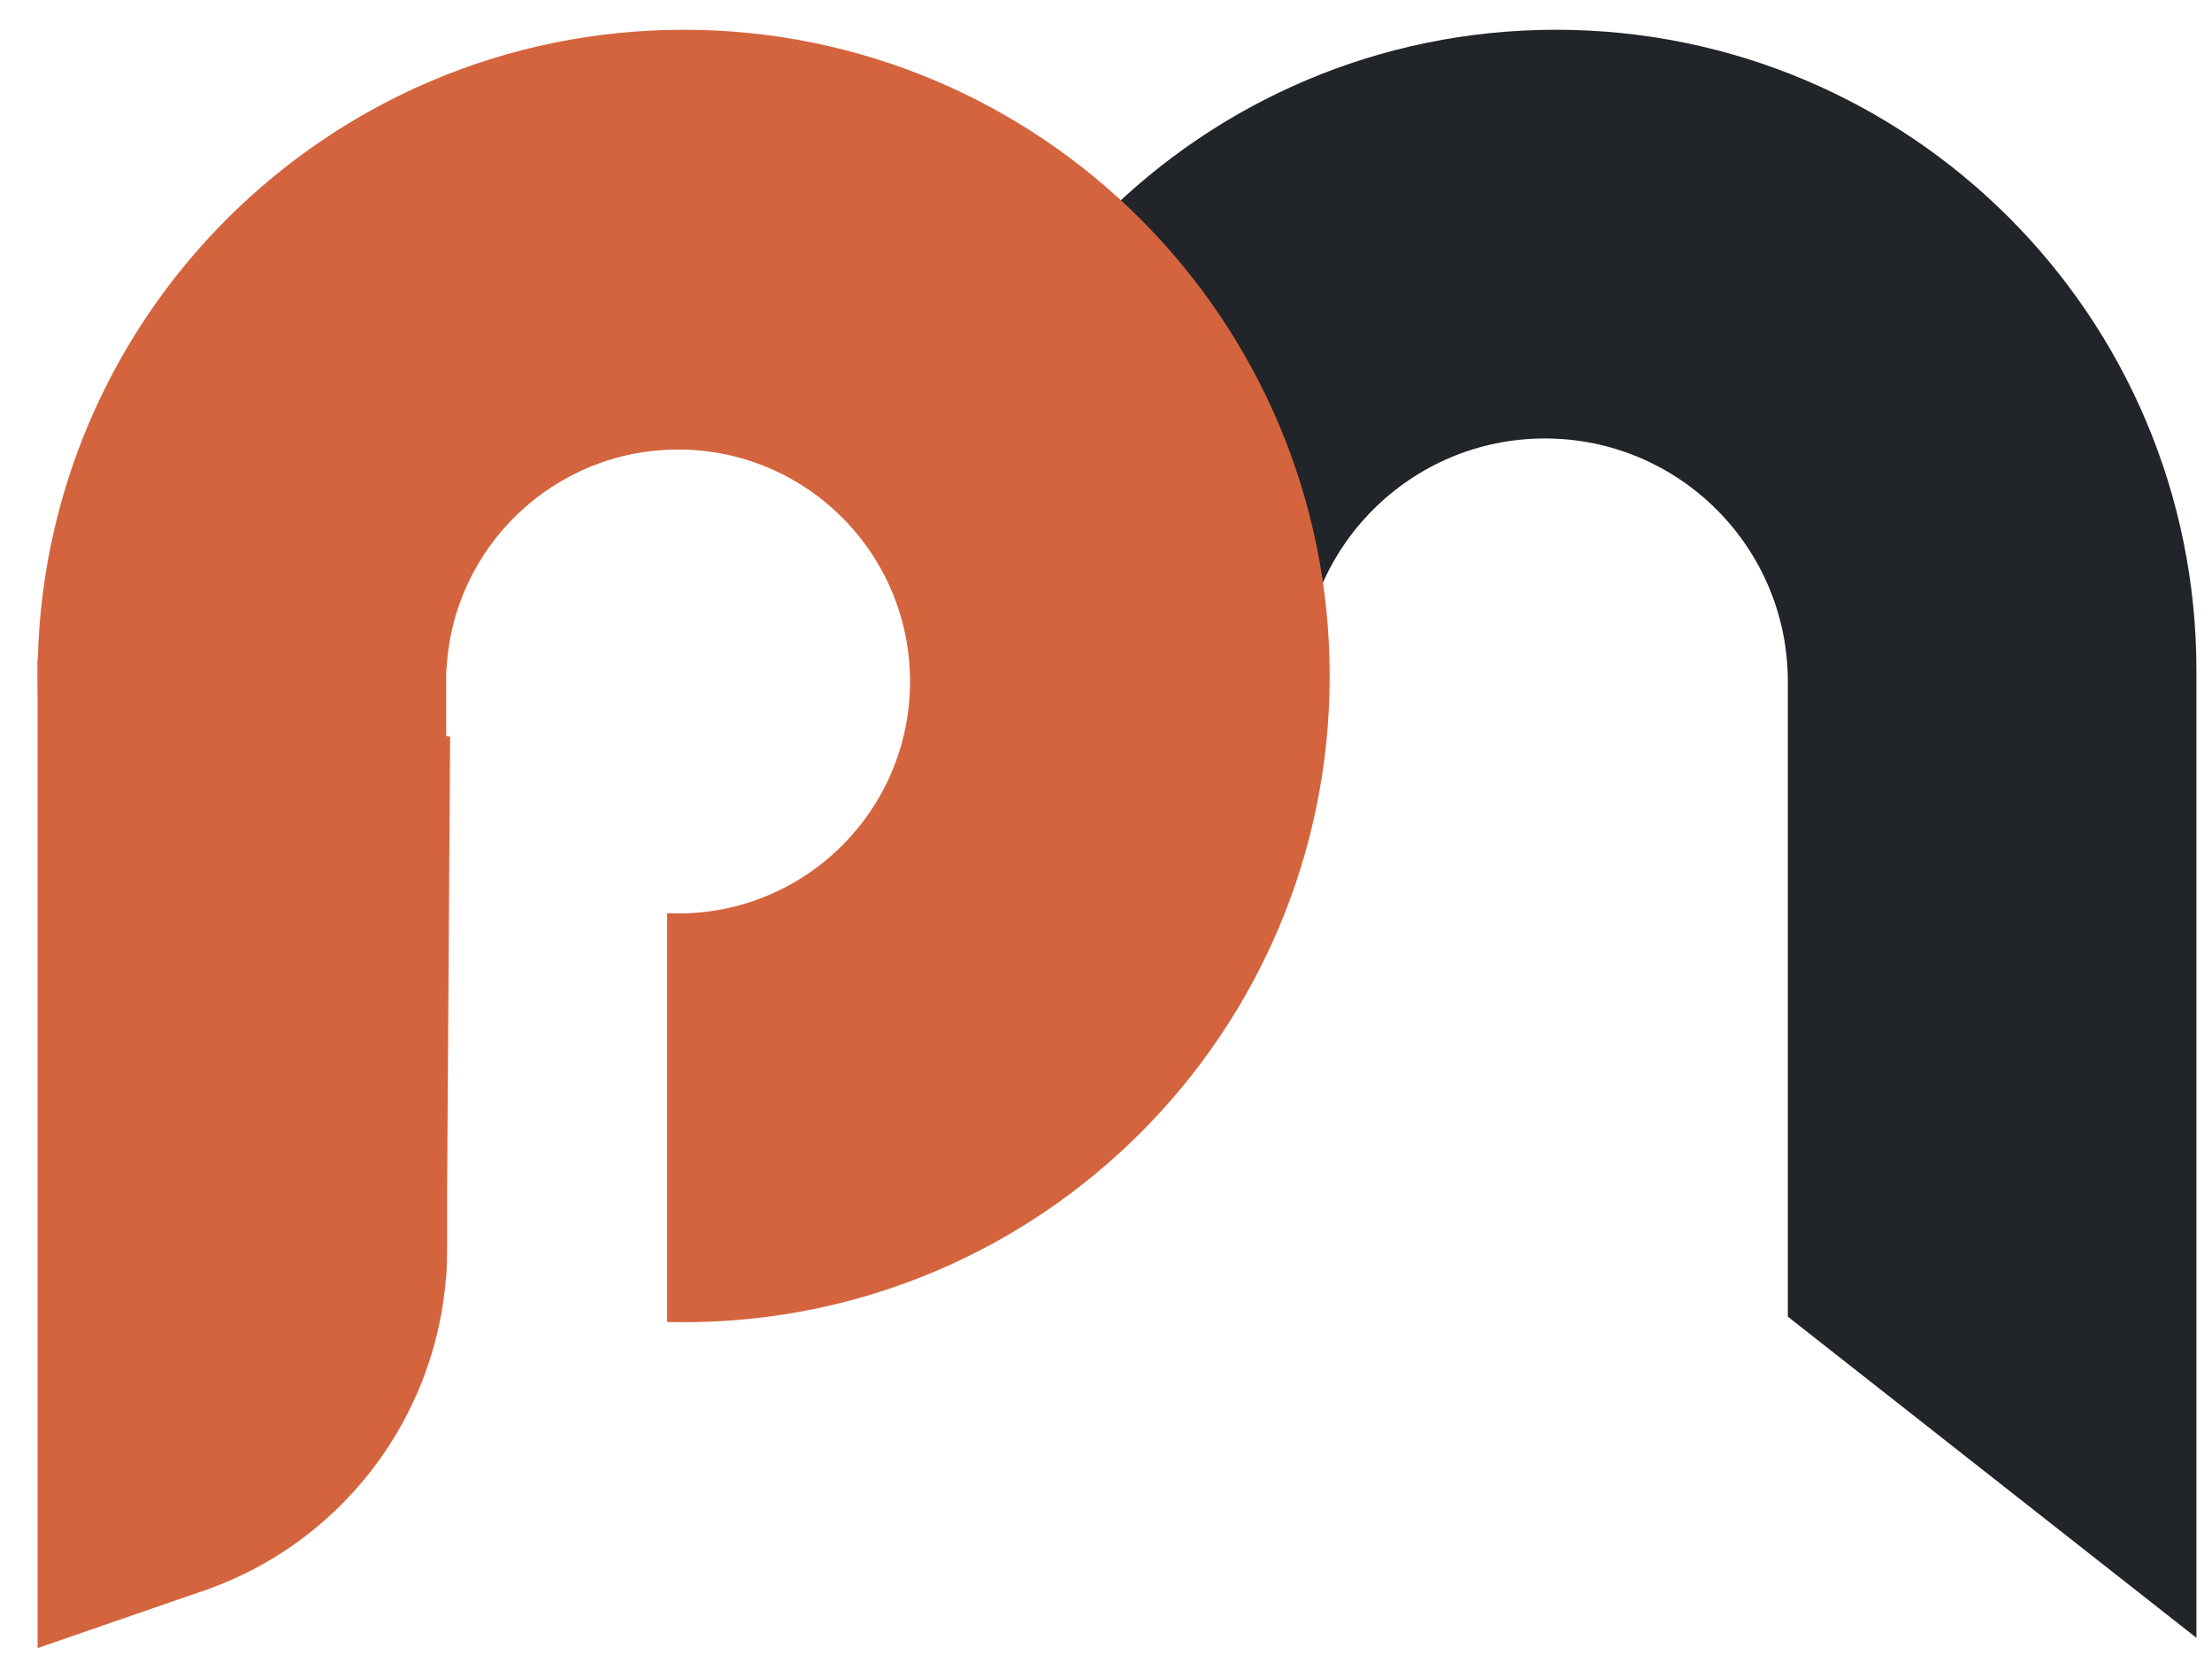
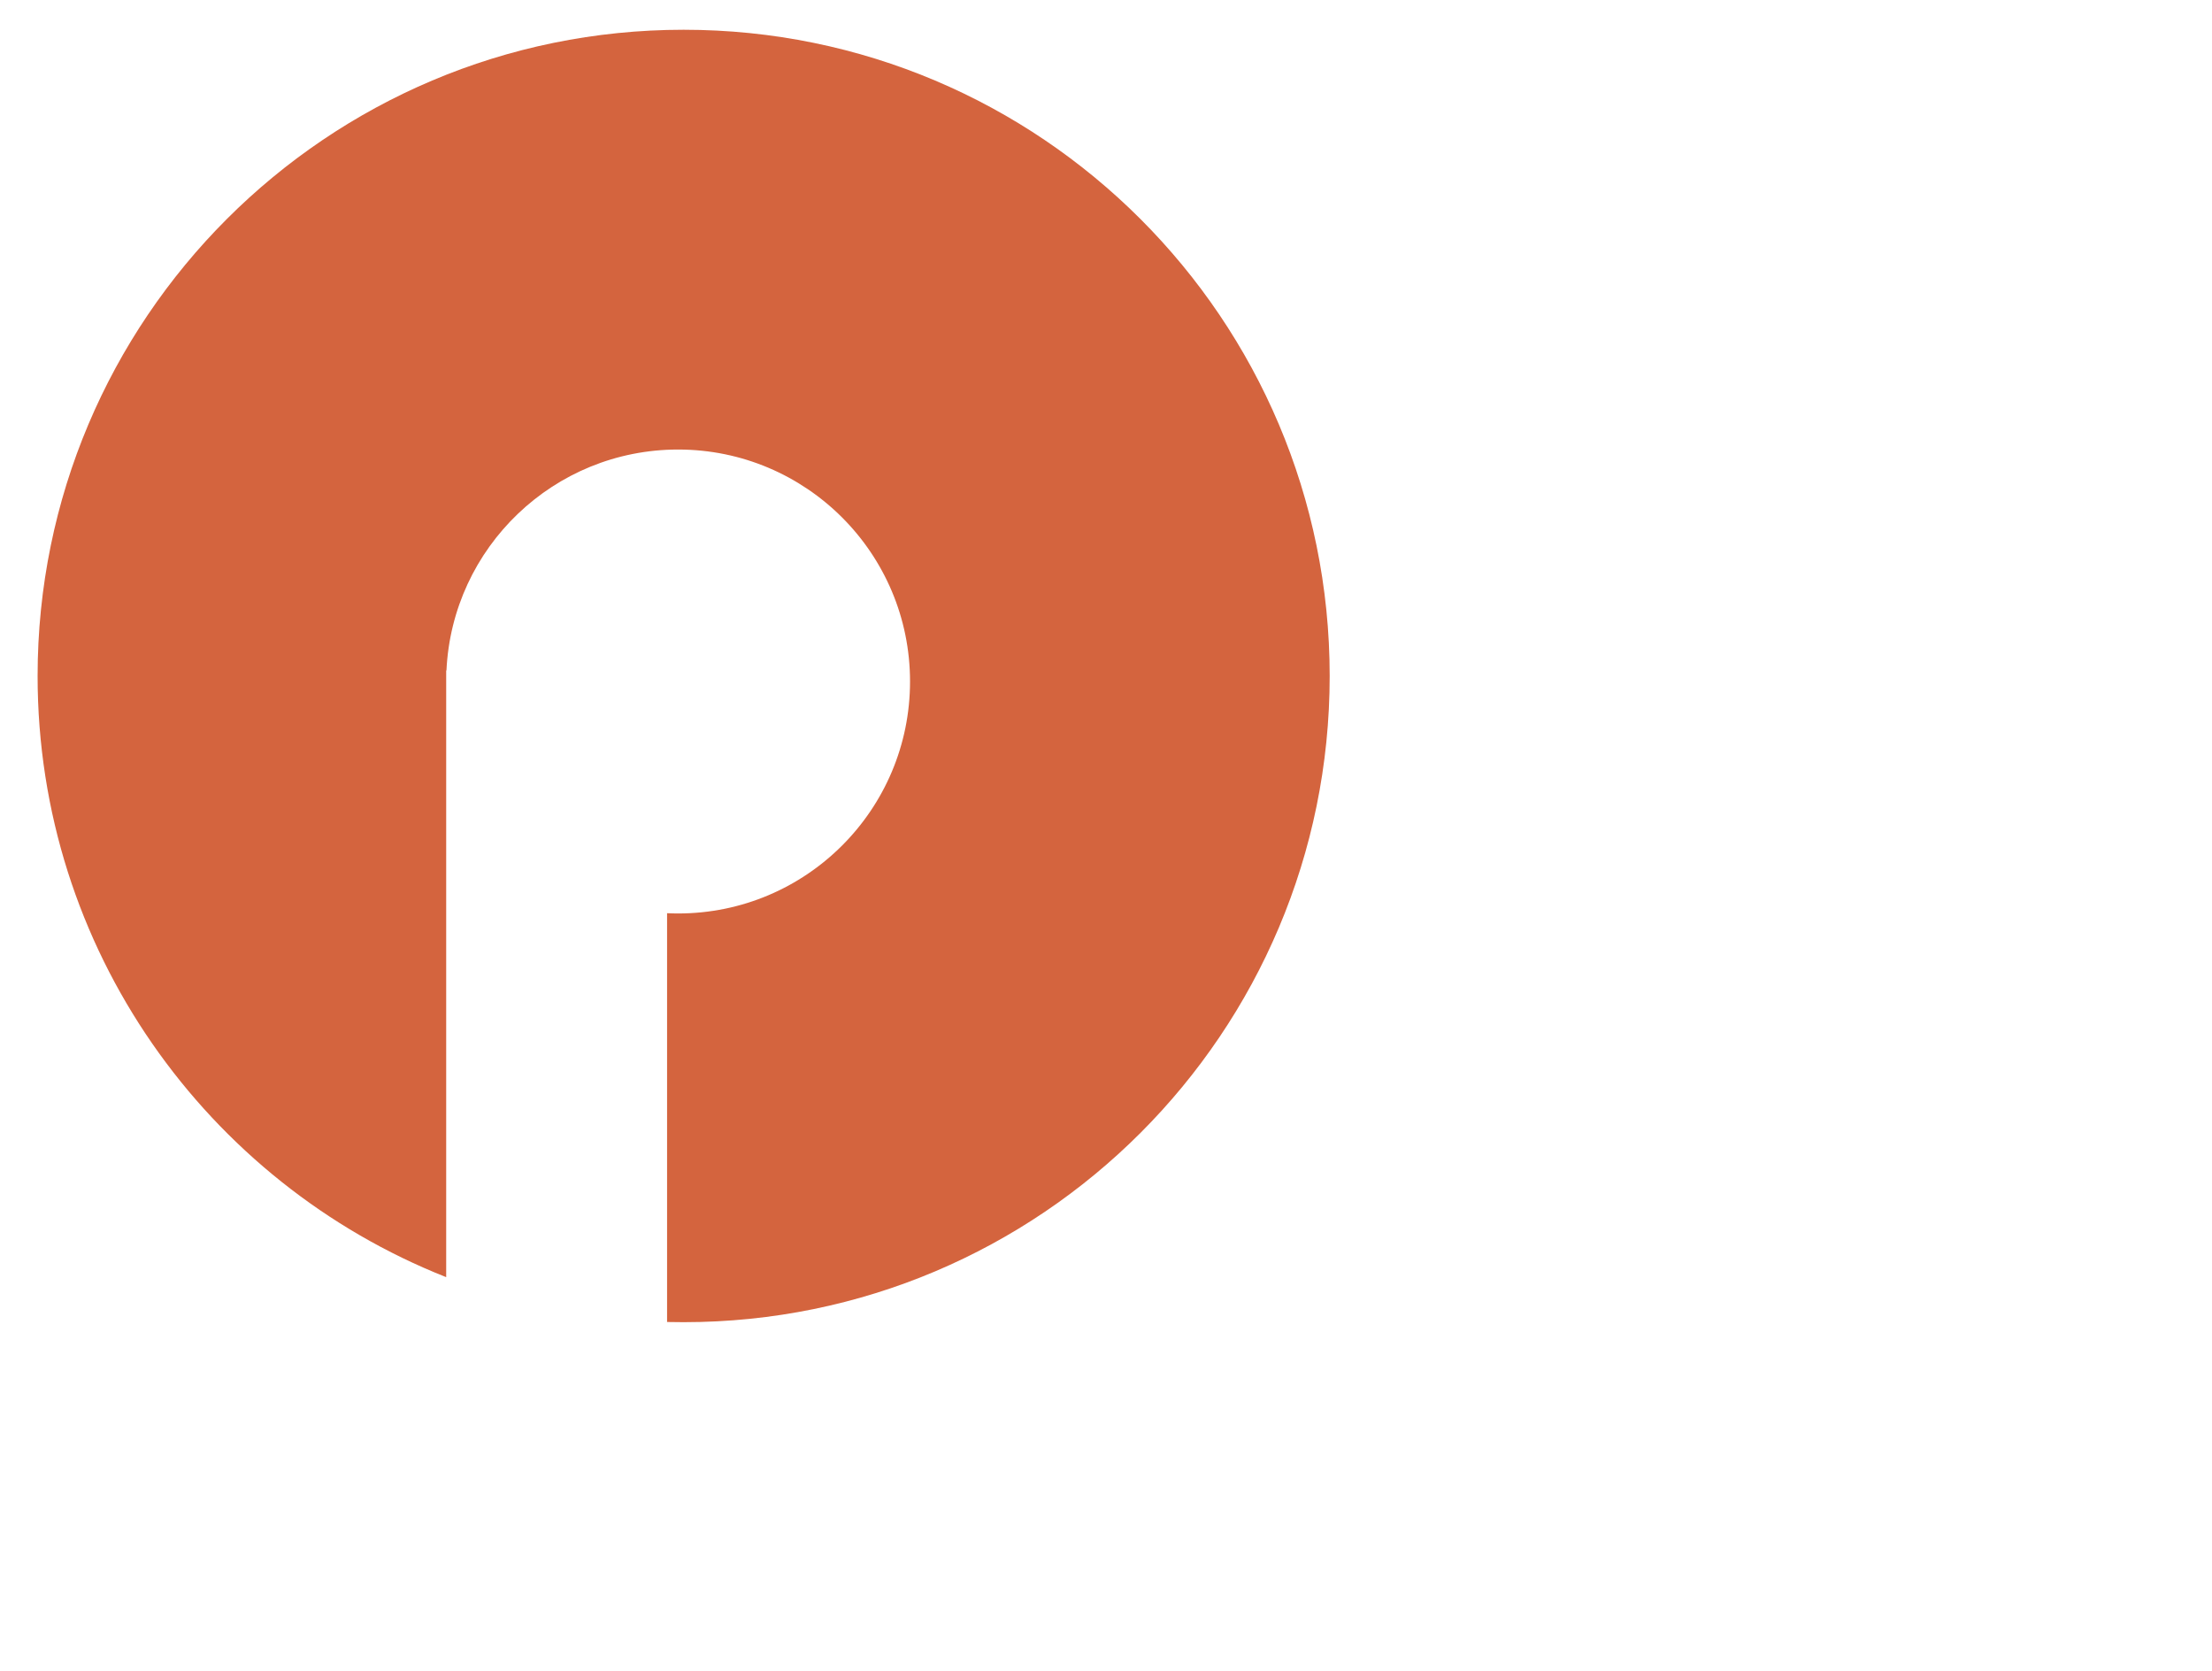
<svg xmlns="http://www.w3.org/2000/svg" width="49" height="37" viewBox="0 0 49 37" fill="none">
-   <path fill-rule="evenodd" clip-rule="evenodd" d="M34.467 0.659C26.63 0.659 20.278 7.011 20.278 14.847V28.062L20.279 28.057H20.704L28.841 18.275V15.092C28.841 12.12 31.25 9.71 34.222 9.71C37.195 9.71 39.604 12.12 39.604 15.092V29.158L48.655 36.27V14.847C48.655 7.011 42.303 0.659 34.467 0.659Z" fill="#212529" />
-   <path d="M9.904 27.663V26.426L9.971 16.315L0.833 14.603V36.497L4.516 35.225C7.741 34.111 9.904 31.075 9.904 27.663Z" fill="#D4643E" />
  <path fill-rule="evenodd" clip-rule="evenodd" d="M15.144 29.28C23.048 29.28 29.455 22.873 29.455 14.97C29.455 7.066 23.048 0.659 15.144 0.659C7.24 0.659 0.833 7.066 0.833 14.97C0.833 21.016 4.583 26.187 9.884 28.283V14.847H9.89C10.018 12.124 12.267 9.955 15.022 9.955C17.859 9.955 20.159 12.255 20.159 15.092C20.159 17.929 17.859 20.229 15.022 20.229C14.94 20.229 14.858 20.227 14.777 20.223V29.276C14.899 29.279 15.021 29.28 15.144 29.28Z" fill="#D4643E" />
</svg>